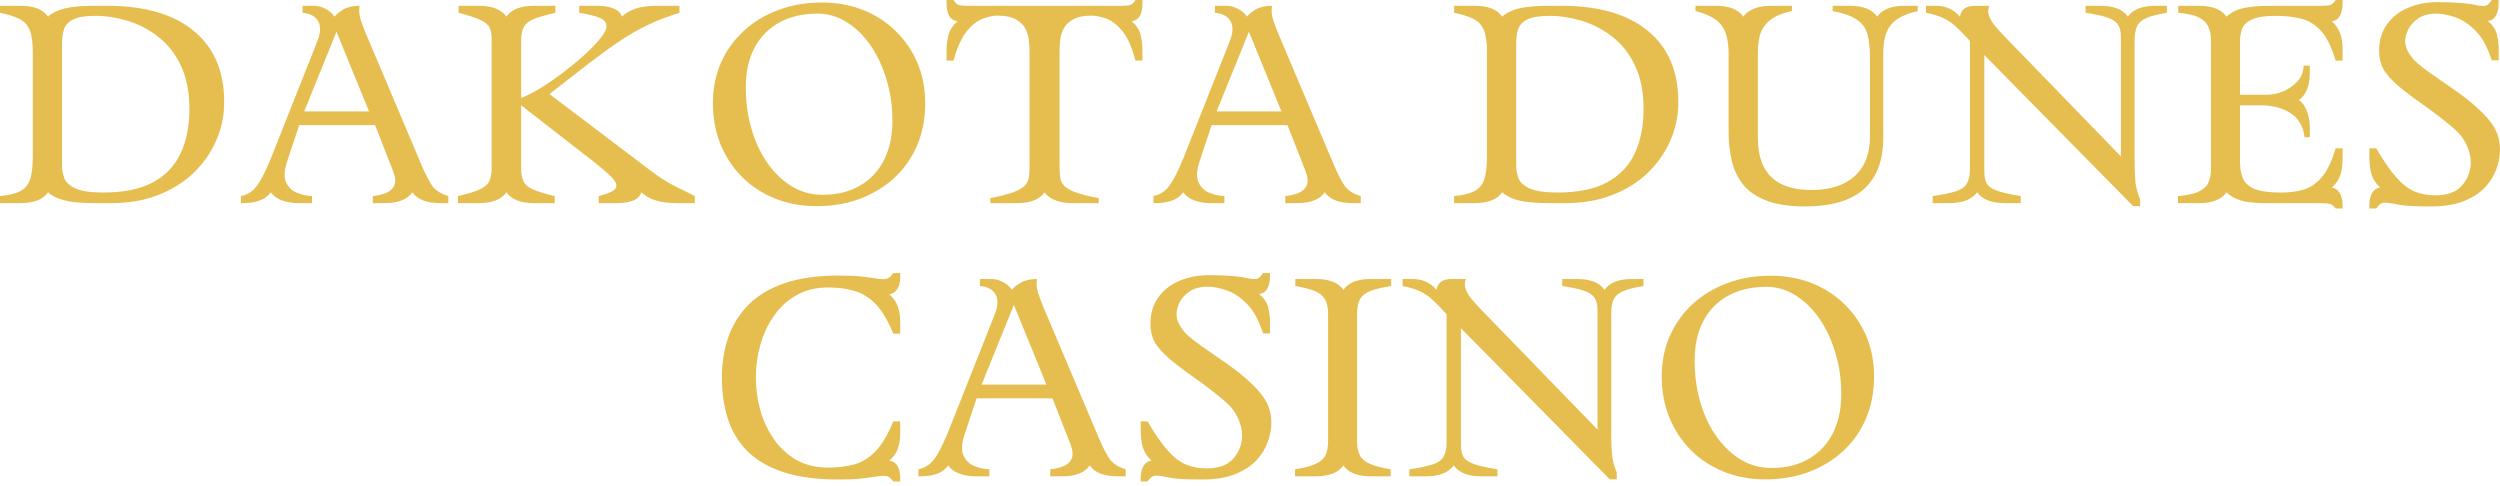
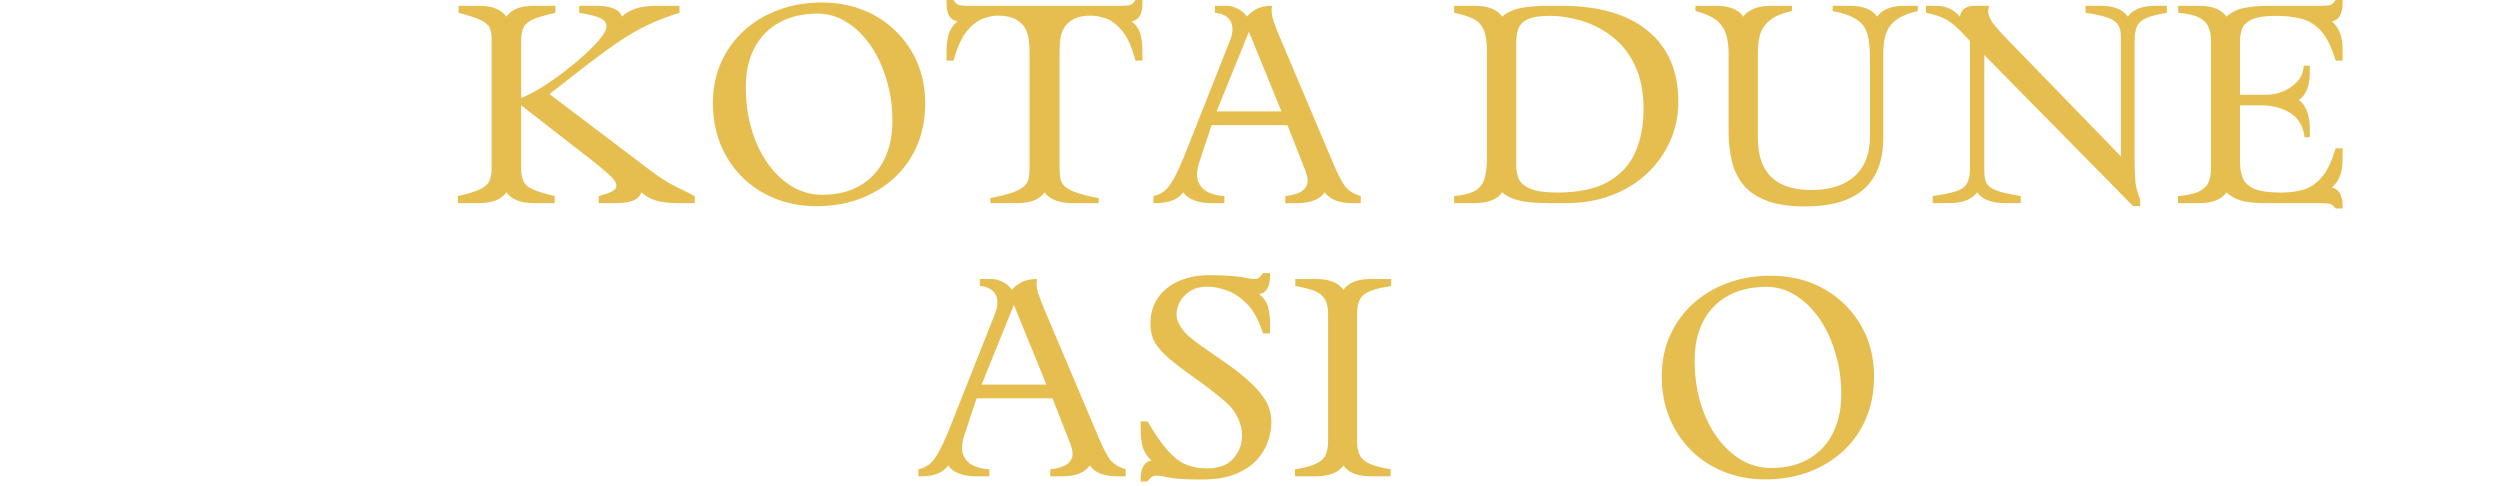
<svg xmlns="http://www.w3.org/2000/svg" width="211" height="41" viewBox="0 0 211 41" fill="none">
-   <path d="M8.027 0.488H9.038C12.195 0.488 14.63 1.192 16.342 2.599C18.06 4.007 18.921 6.006 18.921 8.598C18.921 9.782 18.688 10.893 18.221 11.926C17.759 12.954 17.112 13.864 16.275 14.652C15.436 15.433 14.441 16.045 13.285 16.483C12.129 16.925 10.853 17.142 9.461 17.142H8.027C6.884 17.142 6.014 17.064 5.414 16.908C4.819 16.752 4.369 16.525 4.058 16.227C3.635 16.838 2.86 17.142 1.734 17.142H0V16.55C0.748 16.478 1.323 16.335 1.723 16.126C2.123 15.911 2.396 15.576 2.546 15.121C2.693 14.66 2.768 14.037 2.768 13.255V4.375C2.768 3.566 2.679 2.951 2.501 2.532C2.329 2.116 2.046 1.806 1.645 1.605C1.251 1.399 0.703 1.223 0 1.08V0.488H1.734C2.86 0.488 3.635 0.795 4.058 1.404C4.369 1.108 4.825 0.879 5.425 0.723C6.031 0.566 6.898 0.488 8.027 0.488ZM8.705 16.249C10.461 16.249 11.867 15.958 12.929 15.378C13.996 14.791 14.769 13.97 15.253 12.92C15.742 11.865 15.986 10.628 15.986 9.212C15.986 7.768 15.745 6.542 15.264 5.537C14.789 4.532 14.155 3.725 13.363 3.113C12.576 2.496 11.717 2.046 10.784 1.762C9.85 1.48 8.938 1.337 8.049 1.337C7.232 1.337 6.62 1.435 6.214 1.628C5.806 1.815 5.539 2.083 5.414 2.432C5.295 2.775 5.236 3.189 5.236 3.672V13.959C5.236 14.316 5.297 14.674 5.425 15.031C5.559 15.383 5.873 15.674 6.37 15.903C6.865 16.134 7.643 16.249 8.705 16.249Z" fill="#E6BE50" />
-   <path d="M20.529 17.142H20.34V16.55C20.687 16.478 20.996 16.335 21.263 16.126C21.529 15.911 21.788 15.576 22.041 15.121C22.299 14.66 22.588 14.037 22.908 13.255L26.799 3.437C27.066 2.761 27.082 2.214 26.854 1.795C26.632 1.379 26.19 1.142 25.532 1.08V0.488H26.521C26.802 0.488 27.105 0.566 27.433 0.723C27.766 0.879 28.033 1.108 28.233 1.404C28.389 1.203 28.636 1.002 28.978 0.801C29.325 0.594 29.781 0.488 30.345 0.488C30.284 0.899 30.323 1.304 30.456 1.706C30.59 2.108 30.74 2.51 30.912 2.912L35.581 13.937C35.848 14.562 36.12 15.107 36.404 15.568C36.685 16.023 37.163 16.349 37.838 16.55V17.142H37.127C35.998 17.142 35.226 16.838 34.803 16.227C34.381 16.838 33.605 17.142 32.48 17.142H31.468V16.55C31.89 16.506 32.263 16.416 32.591 16.282C32.924 16.148 33.152 15.936 33.28 15.646C33.405 15.355 33.375 14.964 33.191 14.473L31.657 10.563H25.254L24.242 13.602C23.989 14.361 23.956 14.953 24.142 15.378C24.334 15.802 24.642 16.101 25.065 16.271C25.487 16.444 25.91 16.536 26.332 16.55V17.142H25.176C24.648 17.142 24.181 17.064 23.775 16.908C23.366 16.752 23.058 16.525 22.852 16.227C22.43 16.838 21.654 17.142 20.529 17.142ZM28.4 2.678L25.676 9.402H31.146L28.4 2.678Z" fill="#E6BE50" />
  <path d="M46.375 7.939L54.946 14.428C55.702 14.995 56.408 15.442 57.069 15.768C57.736 16.09 58.259 16.349 58.637 16.55V17.142H57.158C56.402 17.142 55.785 17.064 55.313 16.908C54.838 16.752 54.44 16.525 54.123 16.227C53.951 16.838 53.256 17.142 52.033 17.142H50.533V16.55C51.405 16.335 51.894 16.092 52 15.824C52.103 15.556 51.903 15.196 51.4 14.741C50.902 14.28 50.169 13.68 49.199 12.943L43.985 8.888V14.171C43.985 14.693 44.062 15.093 44.218 15.366C44.374 15.643 44.654 15.864 45.063 16.025C45.469 16.19 46.055 16.366 46.819 16.55V17.142H45.063C43.935 17.142 43.162 16.838 42.739 16.227C42.317 16.838 41.542 17.142 40.416 17.142H38.648V16.55C39.543 16.349 40.194 16.145 40.594 15.936C40.994 15.721 41.242 15.473 41.339 15.188C41.442 14.906 41.494 14.568 41.494 14.171V3.337C41.494 2.912 41.439 2.583 41.328 2.342C41.217 2.097 40.961 1.882 40.561 1.695C40.166 1.502 39.549 1.298 38.704 1.08V0.488H40.416C41.542 0.488 42.317 0.795 42.739 1.404C43.162 0.795 43.935 0.488 45.063 0.488H46.875V1.08C46.119 1.253 45.53 1.421 45.108 1.583C44.685 1.748 44.39 1.968 44.229 2.242C44.065 2.518 43.985 2.923 43.985 3.459V8.274C44.502 8.067 45.077 7.768 45.708 7.38C46.344 6.986 46.981 6.542 47.62 6.051C48.265 5.554 48.857 5.057 49.399 4.565C49.938 4.068 50.371 3.613 50.699 3.203C51.025 2.795 51.188 2.471 51.188 2.231C51.188 1.904 50.988 1.658 50.588 1.494C50.194 1.332 49.627 1.192 48.887 1.08V0.488H50.388C50.95 0.488 51.422 0.566 51.8 0.723C52.178 0.879 52.403 1.108 52.478 1.404C52.795 1.108 53.19 0.879 53.657 0.723C54.123 0.566 54.74 0.488 55.513 0.488H57.347V1.08C56.405 1.365 55.53 1.7 54.724 2.086C53.915 2.465 53.101 2.932 52.278 3.482C51.461 4.035 50.58 4.674 49.632 5.403C48.682 6.135 47.598 6.978 46.375 7.939Z" fill="#E6BE50" />
  <path d="M68.906 17.401C67.639 17.401 66.471 17.183 65.404 16.753C64.342 16.323 63.42 15.72 62.636 14.944C61.858 14.162 61.249 13.243 60.813 12.185C60.382 11.121 60.168 9.959 60.168 8.7C60.168 7.471 60.393 6.34 60.846 5.304C61.305 4.263 61.95 3.361 62.781 2.601C63.609 1.842 64.584 1.255 65.704 0.836C66.822 0.42 68.039 0.211 69.351 0.211C70.618 0.211 71.785 0.423 72.853 0.848C73.92 1.272 74.843 1.872 75.621 2.646C76.404 3.414 77.013 4.31 77.444 5.338C77.872 6.365 78.089 7.494 78.089 8.722C78.089 9.996 77.866 11.166 77.422 12.23C76.977 13.288 76.343 14.204 75.521 14.977C74.698 15.745 73.725 16.34 72.608 16.765C71.488 17.189 70.254 17.401 68.906 17.401ZM69.428 16.441C70.629 16.441 71.669 16.189 72.552 15.681C73.442 15.176 74.123 14.458 74.598 13.525C75.079 12.587 75.32 11.481 75.32 10.208C75.32 8.965 75.154 7.801 74.82 6.712C74.492 5.617 74.042 4.654 73.464 3.819C72.886 2.987 72.213 2.333 71.452 1.864C70.696 1.389 69.879 1.149 69.006 1.149C67.753 1.149 66.671 1.403 65.76 1.909C64.854 2.409 64.159 3.123 63.67 4.053C63.186 4.978 62.947 6.081 62.947 7.36C62.947 8.633 63.108 9.823 63.436 10.923C63.762 12.017 64.217 12.978 64.804 13.805C65.396 14.631 66.082 15.279 66.86 15.748C67.644 16.212 68.5 16.441 69.428 16.441Z" fill="#E6BE50" />
  <path d="M85.827 17.146H83.582V16.721C84.374 16.565 84.993 16.408 85.438 16.252C85.888 16.096 86.219 15.922 86.427 15.727C86.641 15.526 86.772 15.3 86.817 15.046C86.867 14.794 86.894 14.504 86.894 14.174V4.245C86.894 3.976 86.872 3.68 86.828 3.351C86.789 3.016 86.689 2.697 86.528 2.39C86.364 2.086 86.097 1.832 85.727 1.631C85.355 1.424 84.843 1.318 84.193 1.318C83.843 1.318 83.44 1.402 82.981 1.564C82.52 1.729 82.064 2.078 81.614 2.614C81.169 3.15 80.791 3.985 80.48 5.116H79.891V4.222C79.891 3.775 79.946 3.348 80.057 2.938C80.169 2.522 80.419 2.139 80.813 1.787C80.196 1.715 79.891 1.218 79.891 0.302V0H80.48C80.619 0.246 80.783 0.391 80.969 0.436C81.161 0.475 81.414 0.491 81.725 0.491H94.587C94.899 0.491 95.146 0.475 95.332 0.436C95.524 0.391 95.691 0.246 95.832 0H96.422V0.302C96.422 1.218 96.116 1.715 95.51 1.787C95.916 2.139 96.169 2.522 96.266 2.938C96.369 3.348 96.422 3.775 96.422 4.222V5.116H95.832C95.535 3.985 95.165 3.15 94.721 2.614C94.276 2.078 93.82 1.729 93.353 1.564C92.892 1.402 92.481 1.318 92.119 1.318C91.466 1.318 90.955 1.424 90.585 1.631C90.221 1.832 89.954 2.086 89.785 2.39C89.621 2.697 89.521 3.016 89.485 3.351C89.446 3.68 89.429 3.976 89.429 4.245V14.174C89.429 14.473 89.446 14.75 89.485 15.001C89.521 15.255 89.635 15.487 89.829 15.694C90.029 15.895 90.355 16.079 90.808 16.241C91.258 16.406 91.9 16.565 92.731 16.721V17.146H90.485C89.966 17.146 89.499 17.067 89.084 16.911C88.668 16.755 88.362 16.529 88.162 16.23C87.739 16.841 86.961 17.146 85.827 17.146Z" fill="#E6BE50" />
  <path d="M97.537 17.142H97.348V16.55C97.695 16.478 98.004 16.335 98.27 16.126C98.537 15.911 98.796 15.576 99.049 15.121C99.307 14.66 99.596 14.037 99.916 13.255L103.807 3.437C104.073 2.761 104.09 2.214 103.862 1.795C103.64 1.379 103.198 1.142 102.539 1.08V0.488H103.529C103.809 0.488 104.112 0.566 104.44 0.723C104.774 0.879 105.041 1.108 105.241 1.404C105.396 1.203 105.644 1.002 105.986 0.801C106.333 0.594 106.789 0.488 107.353 0.488C107.292 0.899 107.331 1.304 107.464 1.706C107.598 2.108 107.748 2.51 107.92 2.912L112.589 13.937C112.856 14.562 113.128 15.107 113.412 15.568C113.693 16.023 114.171 16.349 114.846 16.55V17.142H114.134C113.006 17.142 112.233 16.838 111.811 16.227C111.389 16.838 110.613 17.142 109.488 17.142H108.476V16.55C108.898 16.506 109.271 16.416 109.599 16.282C109.932 16.148 110.16 15.936 110.288 15.646C110.413 15.355 110.382 14.964 110.199 14.473L108.665 10.563H102.261L101.25 13.602C100.997 14.361 100.963 14.953 101.15 15.378C101.341 15.802 101.65 16.101 102.072 16.271C102.495 16.444 102.917 16.536 103.34 16.55V17.142H102.184C101.656 17.142 101.189 17.064 100.783 16.908C100.374 16.752 100.066 16.525 99.86 16.227C99.438 16.838 98.662 17.142 97.537 17.142ZM105.408 2.678L102.684 9.402H108.153L105.408 2.678Z" fill="#E6BE50" />
  <path d="M130.757 0.488H131.769C134.926 0.488 137.361 1.192 139.073 2.599C140.79 4.007 141.652 6.006 141.652 8.598C141.652 9.782 141.418 10.893 140.951 11.926C140.49 12.954 139.842 13.864 139.006 14.652C138.167 15.433 137.172 16.045 136.015 16.483C134.859 16.925 133.584 17.142 132.191 17.142H130.757C129.615 17.142 128.745 17.064 128.144 16.908C127.55 16.752 127.099 16.525 126.788 16.227C126.366 16.838 125.59 17.142 124.465 17.142H122.73V16.55C123.478 16.478 124.053 16.335 124.454 16.126C124.854 15.911 125.126 15.576 125.276 15.121C125.424 14.66 125.499 14.037 125.499 13.255V4.375C125.499 3.566 125.41 2.951 125.232 2.532C125.059 2.116 124.776 1.806 124.376 1.605C123.981 1.399 123.434 1.223 122.73 1.08V0.488H124.465C125.59 0.488 126.366 0.795 126.788 1.404C127.099 1.108 127.555 0.879 128.156 0.723C128.761 0.566 129.629 0.488 130.757 0.488ZM131.435 16.249C133.192 16.249 134.598 15.958 135.66 15.378C136.727 14.791 137.5 13.97 137.983 12.92C138.472 11.865 138.717 10.628 138.717 9.212C138.717 7.768 138.475 6.542 137.994 5.537C137.519 4.532 136.885 3.725 136.093 3.113C135.307 2.496 134.448 2.046 133.514 1.762C132.58 1.48 131.669 1.337 130.779 1.337C129.962 1.337 129.351 1.435 128.945 1.628C128.536 1.815 128.27 2.083 128.144 2.432C128.025 2.775 127.967 3.189 127.967 3.672V13.959C127.967 14.316 128.028 14.674 128.156 15.031C128.289 15.383 128.603 15.674 129.101 15.903C129.595 16.134 130.373 16.249 131.435 16.249Z" fill="#E6BE50" />
  <path d="M160.759 0.488H161.859V0.935C160.792 1.175 160.039 1.558 159.603 2.086C159.163 2.608 158.947 3.412 158.947 4.498V11.624C158.947 15.489 156.748 17.422 152.354 17.422C151.02 17.422 149.931 17.257 149.086 16.93C148.241 16.604 147.585 16.154 147.118 15.579C146.657 14.998 146.34 14.328 146.162 13.568C145.984 12.809 145.895 12.004 145.895 11.155V4.543C145.895 3.443 145.687 2.63 145.273 2.108C144.856 1.58 144.13 1.189 143.094 0.935V0.488H144.817C145.942 0.488 146.718 0.795 147.14 1.404C147.31 1.136 147.596 0.918 147.996 0.745C148.397 0.575 148.886 0.488 149.464 0.488H151.243V0.935C150.367 1.122 149.722 1.401 149.308 1.773C148.891 2.147 148.63 2.566 148.519 3.035C148.413 3.504 148.363 4.007 148.363 4.543V11.624C148.363 14.568 149.864 16.037 152.866 16.037C154.444 16.037 155.662 15.651 156.523 14.875C157.39 14.093 157.824 12.985 157.824 11.546V4.9C157.824 4.068 157.752 3.398 157.613 2.89C157.471 2.376 157.174 1.968 156.723 1.661C156.279 1.348 155.595 1.108 154.678 0.935V0.488H156.112C157.237 0.488 158.013 0.795 158.435 1.404C158.858 0.795 159.63 0.488 160.759 0.488Z" fill="#E6BE50" />
  <path d="M182.884 0.488V1.08C182.111 1.209 181.53 1.357 181.139 1.527C180.752 1.7 180.494 1.935 180.36 2.231C180.227 2.53 180.16 2.923 180.16 3.415V13.535C180.16 14.088 180.177 14.635 180.216 15.177C180.252 15.721 180.388 16.266 180.627 16.807V17.399H180.038L167.476 4.643V14.473C167.476 14.839 167.531 15.151 167.642 15.411C167.754 15.674 168.023 15.889 168.454 16.059C168.882 16.232 169.582 16.394 170.555 16.55V17.142H169.199C168.07 17.142 167.298 16.838 166.875 16.227C166.414 16.838 165.636 17.142 164.541 17.142H163.118V16.55C163.963 16.425 164.61 16.291 165.063 16.148C165.513 16.009 165.825 15.791 165.997 15.5C166.175 15.21 166.264 14.805 166.264 14.283V3.459C165.803 2.954 165.408 2.549 165.074 2.242C164.741 1.938 164.38 1.695 163.996 1.516C163.61 1.337 163.129 1.192 162.551 1.08V0.488H163.396C164.224 0.488 164.899 0.795 165.419 1.404C165.508 0.795 165.93 0.488 166.686 0.488H167.898C167.779 0.773 167.77 1.058 167.876 1.348C167.987 1.639 168.157 1.924 168.387 2.197C168.623 2.474 168.868 2.745 169.121 3.013L179.004 13.2V3.124C179.004 2.655 178.915 2.298 178.737 2.052C178.559 1.801 178.251 1.602 177.815 1.46C177.375 1.32 176.781 1.192 176.025 1.08V0.488H177.27C178.395 0.488 179.171 0.795 179.593 1.404C180.016 0.795 180.788 0.488 181.917 0.488H182.884Z" fill="#E6BE50" />
  <path d="M197.717 17.592H197.127C196.972 17.375 196.799 17.246 196.616 17.201C196.438 17.162 196.194 17.146 195.882 17.146H191.235C190.307 17.146 189.593 17.067 189.09 16.911C188.592 16.755 188.203 16.529 187.923 16.23C187.5 16.841 186.725 17.146 185.599 17.146H183.82V16.554C184.612 16.481 185.21 16.347 185.61 16.151C186.01 15.95 186.277 15.688 186.411 15.358C186.544 15.023 186.611 14.63 186.611 14.174V3.463C186.611 2.994 186.536 2.597 186.388 2.267C186.238 1.932 185.969 1.67 185.577 1.474C185.182 1.273 184.604 1.145 183.843 1.083V0.491H185.599C186.725 0.491 187.5 0.799 187.923 1.407C188.3 1.05 188.773 0.81 189.345 0.681C189.915 0.556 190.663 0.491 191.591 0.491H195.882C196.194 0.491 196.438 0.475 196.616 0.436C196.799 0.391 196.972 0.246 197.127 0H197.717V0.302C197.717 0.698 197.642 1.036 197.494 1.318C197.344 1.603 197.116 1.759 196.805 1.787C197.116 2.072 197.344 2.399 197.494 2.77C197.642 3.136 197.717 3.619 197.717 4.222V5.116H197.127C196.799 3.999 196.397 3.172 195.916 2.636C195.44 2.1 194.885 1.751 194.248 1.586C193.617 1.424 192.895 1.34 192.08 1.34C191.138 1.34 190.457 1.446 190.035 1.653C189.612 1.854 189.34 2.122 189.223 2.457C189.112 2.787 189.056 3.144 189.056 3.53V7.998H191.28C191.769 7.998 192.247 7.903 192.714 7.707C193.181 7.506 193.576 7.227 193.903 6.869C194.237 6.506 194.409 6.062 194.426 5.54H194.949V6.11C194.949 7.244 194.64 8.02 194.026 8.444C194.32 8.645 194.548 8.958 194.704 9.383C194.865 9.807 194.949 10.273 194.949 10.779V11.583H194.504C194.393 10.653 193.992 9.972 193.303 9.539C192.614 9.109 191.805 8.891 190.88 8.891H189.056V13.649C189.056 14.158 189.129 14.607 189.279 15.001C189.426 15.398 189.748 15.705 190.246 15.928C190.749 16.146 191.508 16.252 192.525 16.252C193.198 16.252 193.817 16.174 194.382 16.017C194.943 15.861 195.46 15.52 195.927 14.99C196.399 14.462 196.799 13.638 197.127 12.521H197.717V13.393C197.717 13.99 197.642 14.476 197.494 14.856C197.344 15.236 197.116 15.559 196.805 15.828C197.064 15.858 197.278 16.003 197.45 16.263C197.628 16.526 197.717 16.883 197.717 17.335V17.592Z" fill="#E6BE50" />
-   <path d="M200.551 17.592H199.973V17.335C199.973 16.866 200.056 16.506 200.228 16.252C200.398 16.001 200.617 15.858 200.884 15.828C200.534 15.509 200.295 15.146 200.162 14.744C200.034 14.336 199.973 13.792 199.973 13.113V12.521H200.551C201.196 13.61 201.768 14.437 202.274 15.001C202.785 15.568 203.299 15.959 203.819 16.174C204.336 16.383 204.914 16.487 205.553 16.487C206.576 16.487 207.327 16.204 207.81 15.638C208.291 15.074 208.533 14.428 208.533 13.705C208.533 13.231 208.413 12.739 208.177 12.231C207.946 11.717 207.599 11.265 207.132 10.868C206.346 10.192 205.526 9.556 204.675 8.958C203.822 8.363 203.08 7.805 202.452 7.283C201.829 6.747 201.396 6.261 201.151 5.819C200.912 5.381 200.795 4.87 200.795 4.289C200.795 3.44 201.007 2.711 201.429 2.1C201.851 1.483 202.435 1.011 203.185 0.681C203.933 0.346 204.792 0.179 205.765 0.179C206.468 0.179 207.09 0.201 207.632 0.246C208.171 0.285 208.605 0.343 208.933 0.424C209.378 0.514 209.678 0.531 209.834 0.469C209.989 0.402 210.145 0.246 210.3 0H210.89V0.279C210.89 0.676 210.815 1.014 210.667 1.296C210.517 1.581 210.284 1.737 209.967 1.765C210.373 2.108 210.628 2.485 210.734 2.893C210.837 3.303 210.89 3.739 210.89 4.2V5.093H210.3C209.95 3.993 209.5 3.161 208.944 2.603C208.388 2.044 207.816 1.664 207.232 1.463C206.646 1.257 206.12 1.15 205.653 1.15C205.009 1.15 204.489 1.285 204.097 1.553C203.711 1.821 203.43 2.133 203.252 2.491C203.08 2.843 202.997 3.167 202.997 3.463C202.997 3.775 203.085 4.088 203.263 4.401C203.447 4.708 203.633 4.954 203.819 5.138C204.13 5.437 204.581 5.794 205.175 6.21C205.776 6.629 206.423 7.079 207.121 7.562C207.816 8.039 208.455 8.539 209.033 9.059C209.736 9.684 210.239 10.271 210.545 10.812C210.848 11.357 211.001 11.968 211.001 12.644C211.001 13.158 210.901 13.694 210.701 14.253C210.506 14.811 210.184 15.333 209.733 15.816C209.28 16.294 208.68 16.682 207.932 16.978C207.19 17.274 206.265 17.425 205.153 17.425C204.575 17.425 204.033 17.414 203.53 17.391C203.033 17.369 202.524 17.302 202.007 17.19C201.554 17.101 201.246 17.079 201.084 17.123C200.92 17.168 200.743 17.324 200.551 17.592Z" fill="#E6BE50" />
-   <path d="M75.978 40.637H75.389C75.247 40.436 75.1 40.297 74.944 40.224C74.789 40.157 74.536 40.146 74.188 40.191C73.638 40.272 73.127 40.339 72.654 40.392C72.179 40.442 71.556 40.47 70.787 40.47C68.924 40.47 67.365 40.26 66.106 39.844C64.844 39.428 63.833 38.836 63.071 38.068C62.315 37.295 61.765 36.387 61.426 35.343C61.093 34.301 60.926 33.14 60.926 31.858C60.926 30.713 61.093 29.621 61.426 28.585C61.765 27.552 62.315 26.63 63.071 25.826C63.833 25.022 64.844 24.394 66.106 23.939C67.365 23.486 68.924 23.257 70.787 23.257C71.556 23.257 72.179 23.285 72.654 23.335C73.127 23.388 73.638 23.455 74.188 23.536C74.522 23.581 74.769 23.567 74.933 23.492C75.094 23.411 75.247 23.263 75.389 23.045H75.978V23.346C75.978 23.816 75.889 24.173 75.712 24.419C75.539 24.665 75.322 24.804 75.056 24.832C75.417 25.162 75.662 25.513 75.789 25.893C75.914 26.273 75.978 26.692 75.978 27.144V28.161H75.389C74.936 27.044 74.436 26.206 73.888 25.648C73.338 25.089 72.735 24.72 72.076 24.542C71.423 24.357 70.689 24.262 69.875 24.262C68.874 24.262 67.988 24.483 67.218 24.921C66.454 25.354 65.82 25.935 65.317 26.664C64.811 27.395 64.43 28.211 64.172 29.11C63.919 30.004 63.794 30.92 63.794 31.858C63.794 32.804 63.919 33.729 64.172 34.628C64.43 35.522 64.811 36.334 65.317 37.063C65.82 37.795 66.454 38.378 67.218 38.817C67.988 39.249 68.874 39.465 69.875 39.465C70.703 39.465 71.445 39.375 72.098 39.196C72.757 39.012 73.357 38.638 73.899 38.079C74.439 37.521 74.936 36.683 75.389 35.566H75.978V36.56C75.978 37.074 75.906 37.521 75.767 37.901C75.625 38.281 75.389 38.604 75.056 38.873C75.67 38.962 75.978 39.465 75.978 40.38V40.637Z" fill="#E6BE50" />
  <path d="M77.701 40.201H77.512V39.609C77.859 39.536 78.168 39.394 78.434 39.184C78.701 38.969 78.96 38.634 79.213 38.179C79.471 37.718 79.76 37.096 80.08 36.314L83.971 26.496C84.237 25.82 84.254 25.273 84.026 24.854C83.804 24.438 83.362 24.2 82.703 24.139V23.547H83.693C83.974 23.547 84.276 23.625 84.604 23.781C84.938 23.938 85.205 24.167 85.405 24.463C85.561 24.262 85.808 24.061 86.15 23.86C86.497 23.653 86.953 23.547 87.517 23.547C87.456 23.957 87.495 24.362 87.628 24.764C87.762 25.166 87.912 25.569 88.084 25.971L92.753 36.995C93.02 37.621 93.292 38.165 93.576 38.626C93.857 39.081 94.335 39.408 95.01 39.609V40.201H94.299C93.17 40.201 92.397 39.897 91.975 39.285C91.553 39.897 90.777 40.201 89.652 40.201H88.64V39.609C89.062 39.564 89.435 39.475 89.763 39.341C90.096 39.207 90.324 38.995 90.452 38.704C90.577 38.414 90.546 38.023 90.363 37.531L88.829 33.622H82.425L81.414 36.66C81.161 37.42 81.127 38.012 81.314 38.436C81.505 38.861 81.814 39.159 82.237 39.33C82.659 39.503 83.081 39.595 83.504 39.609V40.201H82.348C81.82 40.201 81.353 40.123 80.947 39.966C80.538 39.81 80.23 39.584 80.024 39.285C79.602 39.897 78.826 40.201 77.701 40.201ZM85.572 25.736L82.848 32.46H88.317L85.572 25.736Z" fill="#E6BE50" />
  <path d="M96.852 40.637H96.273V40.38C96.273 39.911 96.357 39.551 96.529 39.297C96.699 39.046 96.918 38.903 97.185 38.873C96.835 38.554 96.596 38.191 96.462 37.789C96.335 37.381 96.273 36.837 96.273 36.158V35.566H96.852C97.496 36.655 98.069 37.482 98.575 38.046C99.086 38.613 99.6 39.004 100.12 39.219C100.637 39.428 101.215 39.532 101.854 39.532C102.877 39.532 103.627 39.249 104.111 38.683C104.592 38.118 104.834 37.474 104.834 36.75C104.834 36.276 104.714 35.784 104.478 35.276C104.247 34.762 103.9 34.31 103.433 33.913C102.646 33.237 101.826 32.601 100.976 32.003C100.123 31.408 99.381 30.85 98.752 30.328C98.13 29.791 97.696 29.306 97.452 28.864C97.213 28.426 97.096 27.915 97.096 27.334C97.096 26.485 97.307 25.756 97.73 25.145C98.152 24.528 98.736 24.056 99.486 23.726C100.234 23.391 101.093 23.224 102.065 23.224C102.769 23.224 103.391 23.246 103.933 23.291C104.472 23.33 104.906 23.388 105.234 23.469C105.678 23.559 105.979 23.576 106.134 23.514C106.29 23.447 106.446 23.291 106.601 23.045H107.19V23.324C107.19 23.721 107.115 24.059 106.968 24.341C106.818 24.625 106.585 24.782 106.268 24.81C106.673 25.153 106.929 25.53 107.035 25.938C107.138 26.348 107.19 26.784 107.19 27.245V28.138H106.601C106.251 27.038 105.801 26.206 105.245 25.648C104.689 25.089 104.117 24.709 103.533 24.508C102.946 24.302 102.421 24.195 101.954 24.195C101.309 24.195 100.79 24.329 100.398 24.598C100.012 24.866 99.731 25.178 99.553 25.536C99.381 25.888 99.297 26.212 99.297 26.508C99.297 26.82 99.386 27.133 99.564 27.446C99.748 27.753 99.934 27.999 100.12 28.183C100.431 28.482 100.881 28.839 101.476 29.255C102.077 29.674 102.724 30.124 103.422 30.607C104.117 31.084 104.756 31.584 105.334 32.104C106.037 32.729 106.54 33.316 106.846 33.857C107.149 34.402 107.302 35.013 107.302 35.689C107.302 36.203 107.202 36.739 107.001 37.297C106.807 37.856 106.484 38.378 106.034 38.861C105.581 39.339 104.981 39.727 104.233 40.023C103.491 40.319 102.566 40.47 101.454 40.47C100.876 40.47 100.334 40.459 99.831 40.436C99.333 40.414 98.825 40.347 98.308 40.235C97.855 40.146 97.546 40.123 97.385 40.168C97.221 40.213 97.043 40.369 96.852 40.637Z" fill="#E6BE50" />
  <path d="M117.416 23.547V24.139C116.696 24.251 116.127 24.385 115.704 24.541C115.282 24.697 114.982 24.926 114.804 25.222C114.626 25.521 114.537 25.954 114.537 26.518V37.23C114.537 37.716 114.615 38.112 114.77 38.425C114.926 38.732 115.21 38.972 115.626 39.151C116.041 39.33 116.621 39.483 117.372 39.609V40.201H115.704C114.576 40.201 113.803 39.897 113.381 39.285C112.958 39.897 112.183 40.201 111.057 40.201H109.301V39.609C110.093 39.483 110.69 39.324 111.091 39.129C111.491 38.936 111.758 38.688 111.891 38.38C112.024 38.068 112.091 37.685 112.091 37.23V26.518C112.091 25.954 111.994 25.521 111.802 25.222C111.616 24.926 111.319 24.697 110.913 24.541C110.504 24.385 109.973 24.251 109.323 24.139V23.547H111.057C112.183 23.547 112.958 23.854 113.381 24.463C113.803 23.854 114.576 23.547 115.704 23.547H117.416Z" fill="#E6BE50" />
-   <path d="M138.712 23.547V24.139C137.939 24.267 137.359 24.415 136.967 24.586C136.58 24.759 136.322 24.993 136.188 25.289C136.055 25.588 135.988 25.982 135.988 26.473V36.593C135.988 37.146 136.005 37.693 136.044 38.235C136.08 38.78 136.216 39.324 136.455 39.866V40.458H135.866L123.304 27.702V37.531C123.304 37.897 123.359 38.21 123.471 38.47C123.582 38.732 123.851 38.947 124.282 39.117C124.71 39.291 125.41 39.453 126.383 39.609V40.201H125.027C123.899 40.201 123.126 39.897 122.703 39.285C122.242 39.897 121.464 40.201 120.369 40.201H118.946V39.609C119.791 39.483 120.438 39.349 120.891 39.207C121.342 39.067 121.653 38.849 121.825 38.559C122.003 38.269 122.092 37.864 122.092 37.342V26.518C121.631 26.013 121.236 25.608 120.902 25.3C120.569 24.996 120.208 24.753 119.824 24.575C119.438 24.396 118.957 24.251 118.379 24.139V23.547H119.224C120.052 23.547 120.727 23.854 121.247 24.463C121.336 23.854 121.758 23.547 122.514 23.547H123.726C123.607 23.832 123.598 24.116 123.704 24.407C123.815 24.697 123.985 24.982 124.215 25.256C124.452 25.532 124.696 25.803 124.949 26.071L134.832 36.258V26.183C134.832 25.714 134.743 25.356 134.565 25.111C134.387 24.859 134.079 24.661 133.643 24.519C133.204 24.379 132.609 24.251 131.853 24.139V23.547H133.098C134.224 23.547 134.999 23.854 135.421 24.463C135.844 23.854 136.616 23.547 137.745 23.547H138.712Z" fill="#E6BE50" />
  <path d="M148.988 40.46C147.721 40.46 146.553 40.242 145.486 39.812C144.424 39.382 143.502 38.779 142.718 38.002C141.94 37.221 141.331 36.302 140.895 35.243C140.464 34.18 140.25 33.018 140.25 31.759C140.25 30.53 140.475 29.399 140.928 28.363C141.387 27.321 142.032 26.419 142.863 25.66C143.691 24.9 144.666 24.314 145.786 23.895C146.904 23.479 148.121 23.27 149.433 23.27C150.7 23.27 151.867 23.482 152.935 23.906C154.002 24.331 154.925 24.931 155.703 25.704C156.486 26.473 157.095 27.369 157.526 28.396C157.954 29.424 158.171 30.552 158.171 31.781C158.171 33.054 157.948 34.224 157.504 35.288C157.059 36.346 156.425 37.263 155.603 38.036C154.78 38.804 153.807 39.399 152.69 39.823C151.57 40.248 150.336 40.46 148.988 40.46ZM149.511 39.499C150.711 39.499 151.751 39.248 152.634 38.74C153.524 38.234 154.205 37.517 154.68 36.584C155.161 35.646 155.403 34.54 155.403 33.267C155.403 32.024 155.236 30.859 154.902 29.77C154.574 28.676 154.124 27.712 153.546 26.877C152.968 26.045 152.295 25.392 151.534 24.923C150.778 24.448 149.961 24.208 149.088 24.208C147.835 24.208 146.753 24.462 145.842 24.967C144.936 25.467 144.241 26.182 143.752 27.112C143.268 28.036 143.029 29.139 143.029 30.418C143.029 31.692 143.19 32.881 143.518 33.981C143.844 35.076 144.299 36.037 144.886 36.863C145.478 37.69 146.164 38.337 146.942 38.807C147.726 39.27 148.582 39.499 149.511 39.499Z" fill="#E6BE50" />
</svg>